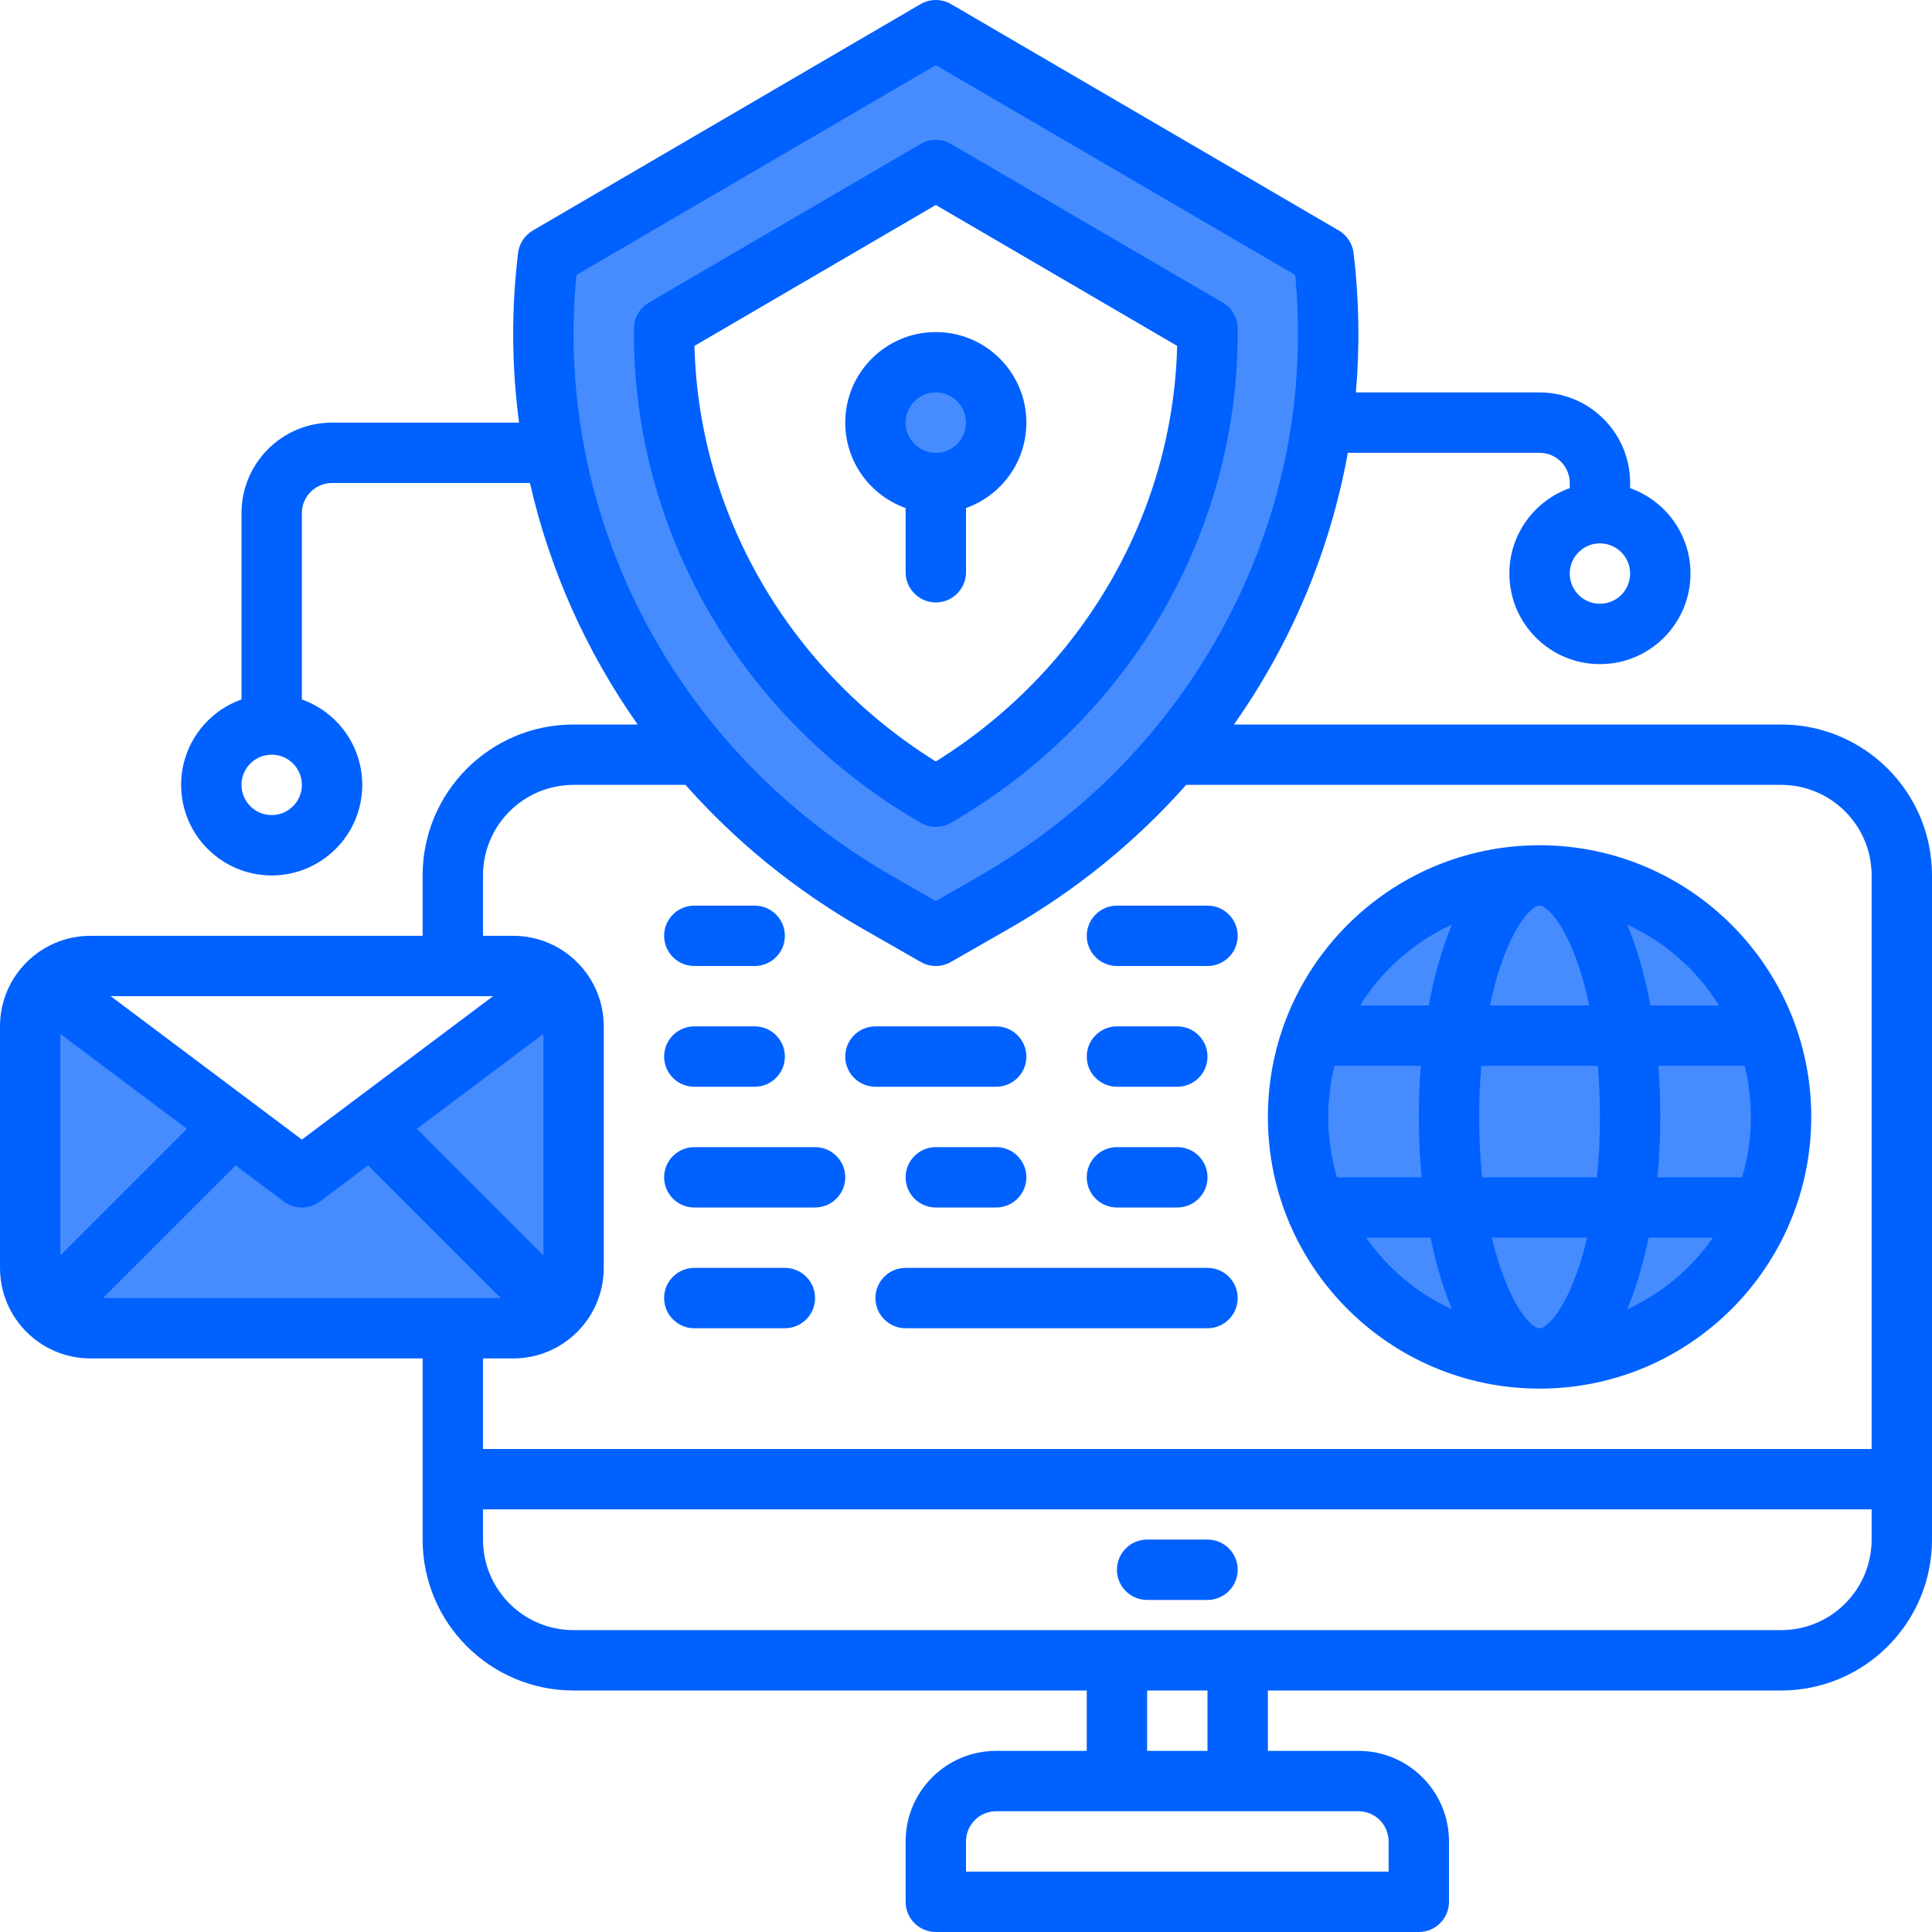
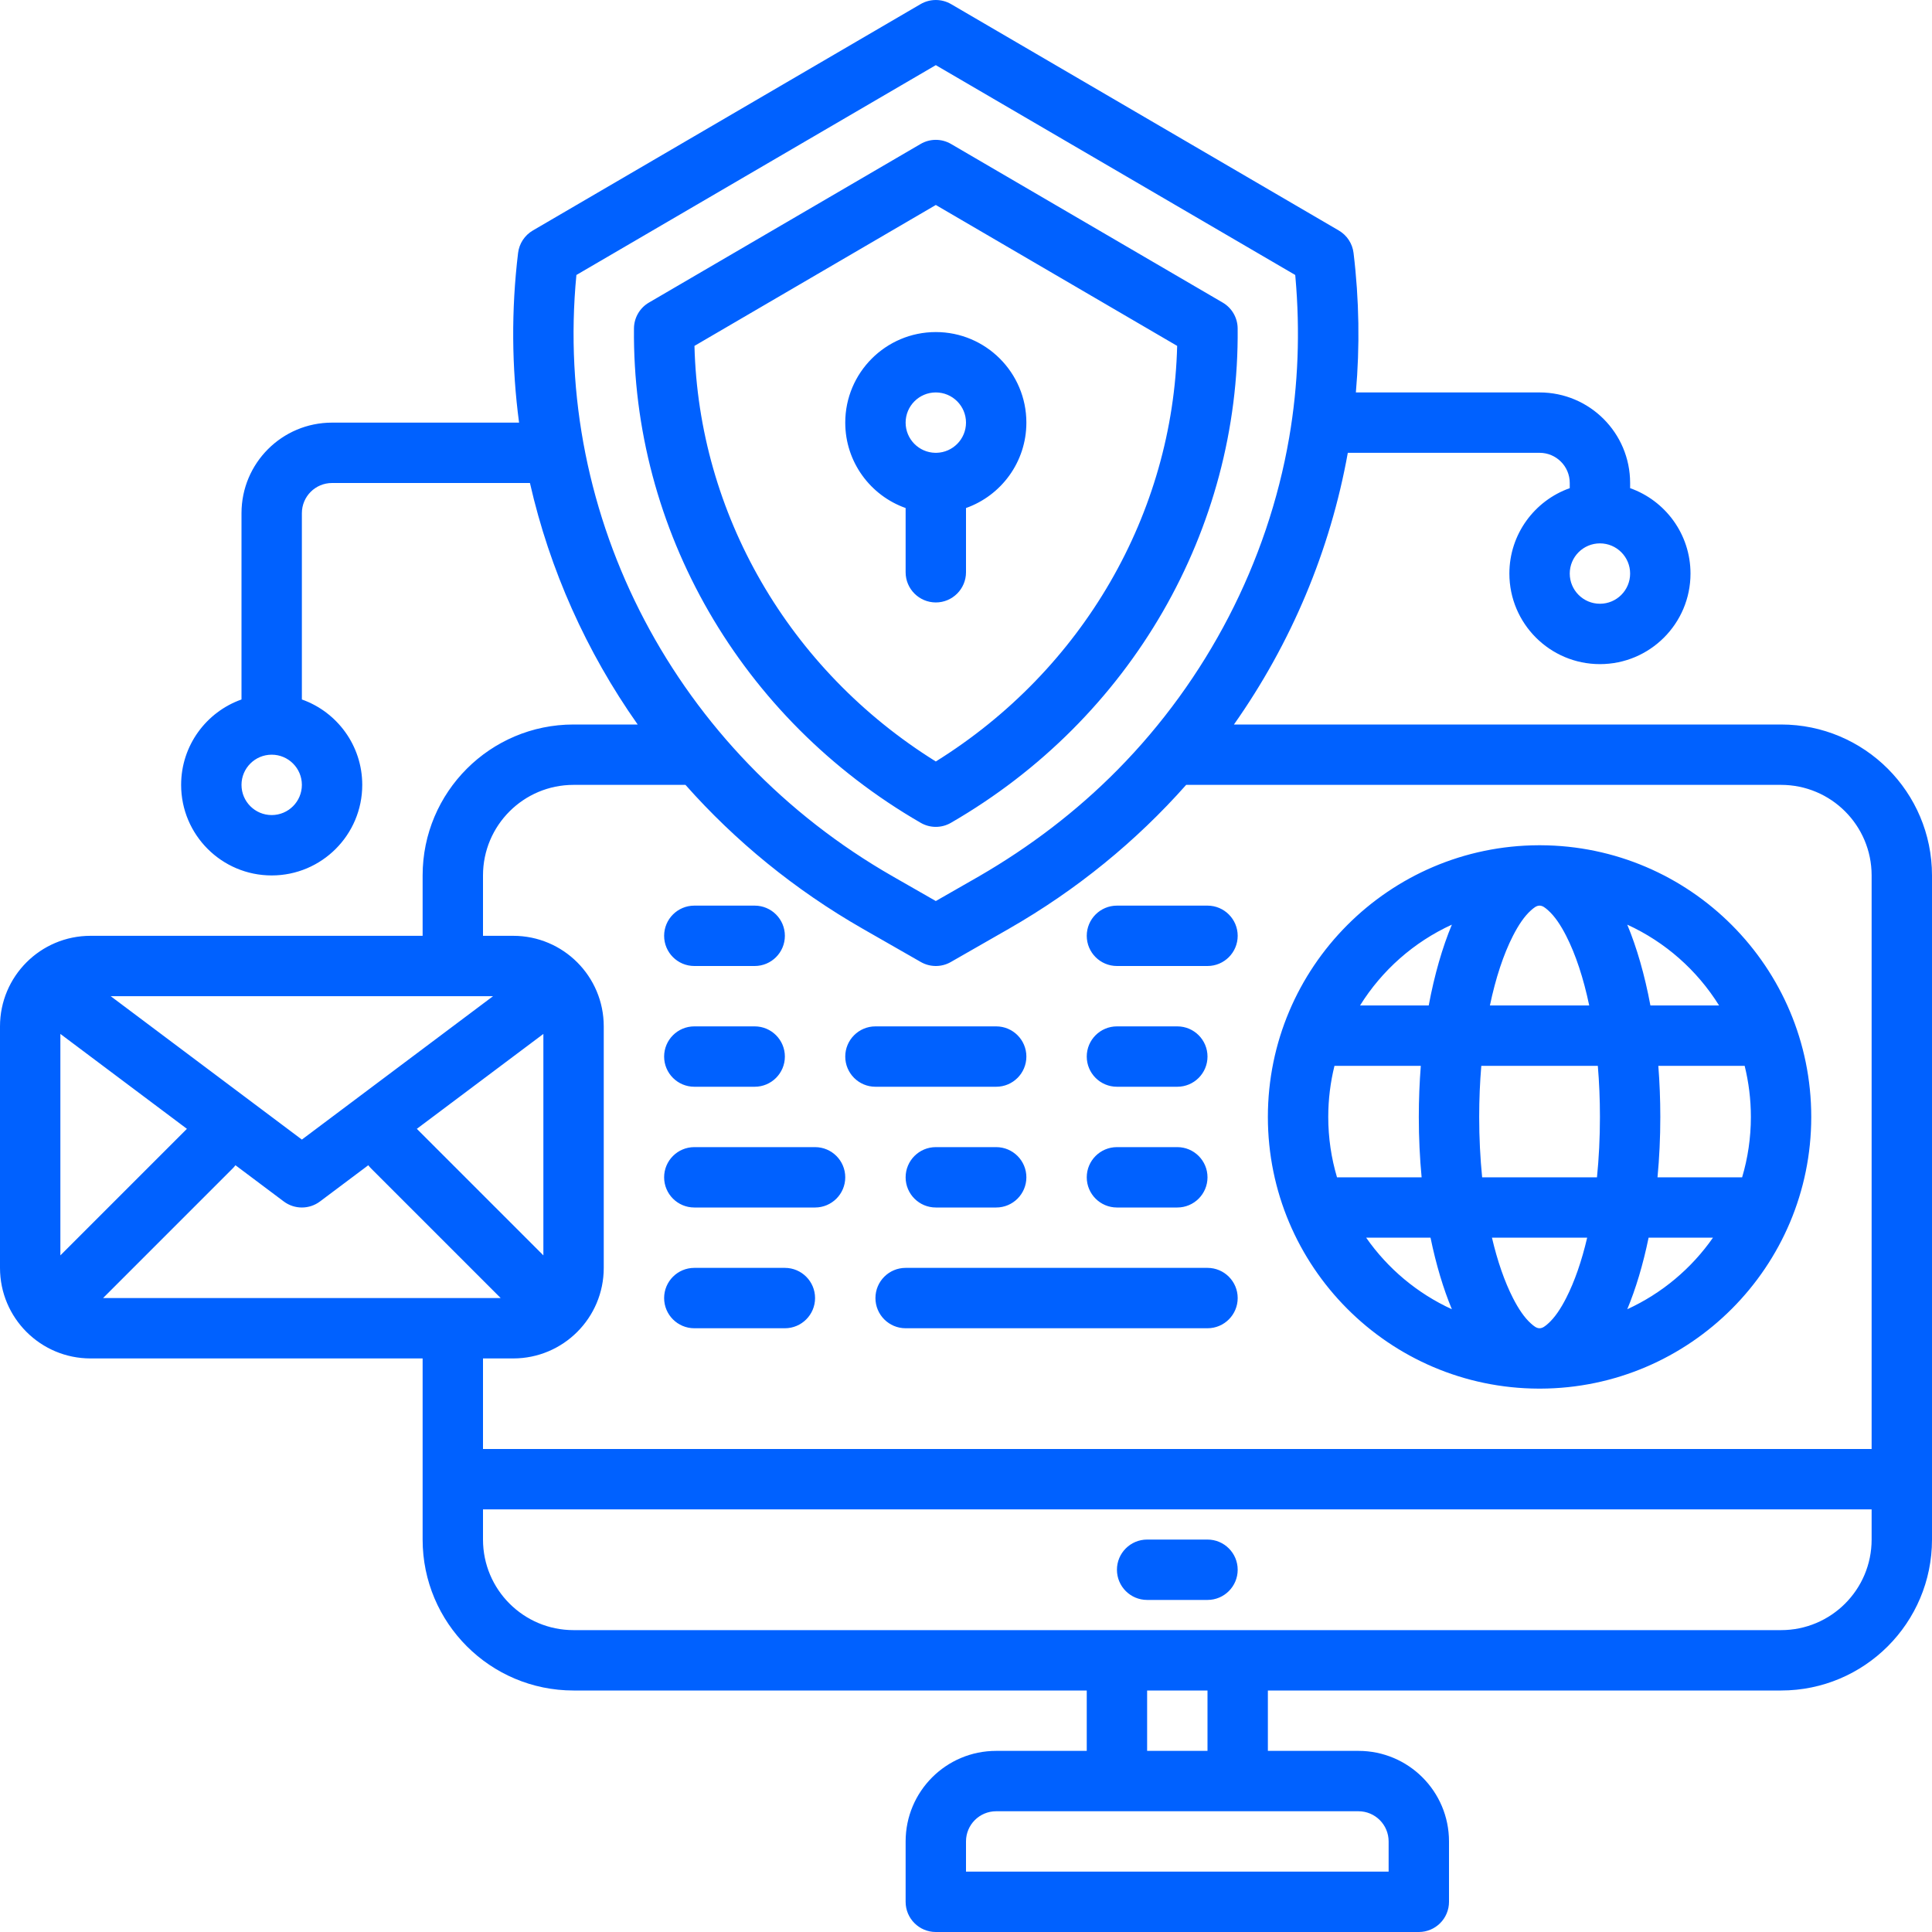
<svg xmlns="http://www.w3.org/2000/svg" fill-rule="evenodd" stroke-linejoin="round" stroke-miterlimit="2" clip-rule="evenodd" viewBox="0 0 64 64" id="mail">
-   <path fill="#468cff" d="M59,37c0,-4.415 -3.585,-8 -8,-8c-4.415,0 -8,3.585 -8,8c0,4.415 3.585,8 8,8c4.415,0 8,-3.585 8,-8Zm-40.668,-4.492c0.41,0.366 0.668,0.899 0.668,1.492l0,8c0,1.105 -0.895,2 -2,2l-14,0c-1.105,0 -2,-0.895 -2,-2l0,-8c0,-0.48 0.169,-0.92 0.45,-1.264l8.55,6.264l8.332,-6.492Zm14.591,-2.609l-1.923,1.101l-1.923,-1.101c-7.678,-4.395 -11.964,-12.79 -10.923,-21.399l12.846,-7.5l12.846,7.5c1.041,8.609 -3.245,17.004 -10.923,21.399Zm-1.923,-23.899l-9,5c0,0 -1,10 9,15c0,0 9,-4 9,-15l-9,-5Zm-2,8c0,1.104 0.896,2 2,2c1.104,0 2,-0.896 2,-2c0,-1.104 -0.896,-2 -2,-2c-1.104,0 -2,0.896 -2,2Z" class="colorffb246 svgShape" />
  <path fill="#0061ff" d="M17.195,14c-0.245,-1.839 -0.262,-3.724 -0.033,-5.62c0.037,-0.311 0.218,-0.586 0.488,-0.744l12.846,-7.5c0.312,-0.181 0.697,-0.181 1.009,0l12.845,7.5c0.27,0.158 0.451,0.433 0.488,0.744c0.188,1.553 0.21,3.1 0.077,4.62l6.085,0c1.657,0 3,1.342 3,3l-0,0.171c1.165,0.412 2,1.524 2,2.829c-0,1.656 -1.344,3 -3,3c-1.656,0 -3,-1.344 -3,-3c-0,-1.305 0.835,-2.417 2,-2.829l-0,-0.171c-0,-0.553 -0.448,-1 -1,-1l-6.352,0c-0.582,3.239 -1.875,6.308 -3.772,9l18.124,0c2.761,0 5,2.239 5,5l-0,22c-0,2.761 -2.239,5 -5,5l-17,0l-0,2l3,0c1.657,0 3,1.342 3,3l-0,2c-0,0.552 -0.448,1 -1,1l-16,0c-0.552,0 -1,-0.448 -1,-1l-0,-2c-0,-1.658 1.342,-3 3,-3l3,0l-0,-2l-17,0c-2.761,0 -5,-2.239 -5,-5l-0,-6l-11,0c-1.658,0 -3,-1.342 -3,-3c-0,0 -0,-8 -0,-8c-0,-1.658 1.342,-3 3,-3l11,0l-0,-2c-0,-2.761 2.239,-5 5,-5l2.124,0c-1.701,-2.413 -2.916,-5.13 -3.569,-8l-6.555,0c-0.553,0 -1,0.447 -1,1l-0,6.171c1.165,0.412 2,1.524 2,2.829c-0,1.656 -1.344,3 -3,3c-1.656,0 -3,-1.344 -3,-3c-0,-1.305 0.835,-2.417 2,-2.829l-0,-6.171c-0,-1.658 1.342,-3 3,-3l6.195,0Zm28.805,48l-0,-1c-0,-0.553 -0.448,-1 -1,-1l-12,0c-0.553,0 -1,0.447 -1,1l-0,1l14,0Zm-8,-6l-0,2l2,0l-0,-2l-2,0Zm24,-6l-46,0l-0,1c-0,1.657 1.343,3 3,3l40,0c1.657,0 3,-1.343 3,-3l-0,-1Zm-24,3l2,0c0.552,-0 1,-0.448 1,-1c-0,-0.552 -0.448,-1 -1,-1l-2,0c-0.552,-0 -1,0.448 -1,1c-0,0.552 0.448,1 1,1Zm1.293,-27c-1.648,1.86 -3.621,3.478 -5.873,4.767l-1.923,1.101c-0.307,0.176 -0.685,0.176 -0.993,-0c-0,-0 -1.924,-1.101 -1.924,-1.101c-2.252,-1.289 -4.225,-2.907 -5.873,-4.767l-3.707,0c-1.657,0 -3,1.343 -3,3l-0,2l1,0c1.657,0 3,1.342 3,3c-0,0 -0,8 -0,8c-0,1.658 -1.343,3 -3,3l-1,0l-0,3l46,0l-0,-19c-0,-1.657 -1.343,-3 -3,-3l-19.707,0Zm11.736,2c4.954,0.016 8.971,4.043 8.971,9c-0,4.957 -4.017,8.984 -8.971,9l-0.029,0l-0.029,-0c-4.954,-0.016 -8.971,-4.043 -8.971,-9c-0,-4.957 4.017,-8.984 8.971,-9l0.029,0l0.029,0Zm-28.029,16l3,0c0.552,0 1,-0.448 1,-1c0,-0.552 -0.448,-1 -1,-1l-3,0c-0.552,0 -1,0.448 -1,1c0,0.552 0.448,1 1,1Zm7,0l10,0c0.552,0 1,-0.448 1,-1c0,-0.552 -0.448,-1 -1,-1l-10,0c-0.552,0 -1,0.448 -1,1c0,0.552 0.448,1 1,1Zm22.577,-3l-3.154,0c0.182,0.777 0.418,1.456 0.696,2c0.183,0.358 0.378,0.649 0.597,0.844c0.094,0.083 0.18,0.156 0.284,0.156c0.104,0 0.19,-0.073 0.284,-0.156c0.219,-0.195 0.414,-0.486 0.597,-0.844c0.278,-0.544 0.514,-1.223 0.696,-2Zm-5.189,0l-2.132,0c0.714,1.023 1.694,1.846 2.839,2.37c-0.282,-0.677 -0.523,-1.478 -0.707,-2.37Zm9.356,0l-2.132,0c-0.184,0.893 -0.425,1.694 -0.707,2.37c1.145,-0.524 2.125,-1.347 2.839,-2.37Zm-48.944,-2.4c-0.028,0.037 -0.059,0.073 -0.093,0.107l-4.293,4.293l13.172,0l-4.293,-4.293c-0.034,-0.034 -0.065,-0.07 -0.093,-0.107l-1.6,1.2c-0.356,0.267 -0.844,0.267 -1.2,-0l-1.6,-1.2Zm-5.8,2.986l4.192,-4.192l-4.192,-3.144l-0,7.336Zm11.808,-4.192l4.192,4.192l-0,-7.336l-4.192,3.144Zm17.192,2.606l2,0c0.552,0 1,-0.448 1,-1c0,-0.552 -0.448,-1 -1,-1l-2,0c-0.552,0 -1,0.448 -1,1c0,0.552 0.448,1 1,1Zm6,0l2,0c0.552,0 1,-0.448 1,-1c0,-0.552 -0.448,-1 -1,-1l-2,0c-0.552,0 -1,0.448 -1,1c0,0.552 0.448,1 1,1Zm-14,0l4,0c0.552,0 1,-0.448 1,-1c0,-0.552 -0.448,-1 -1,-1l-4,0c-0.552,0 -1,0.448 -1,1c0,0.552 0.448,1 1,1Zm34.794,-4.693c-0.009,0.001 -0.017,0.001 -0.025,0.001l-2.835,-0c0.043,0.547 0.066,1.113 0.066,1.692c-0,0.689 -0.032,1.358 -0.093,2l2.803,0c0.188,-0.633 0.29,-1.305 0.29,-2c-0,-0.583 -0.072,-1.15 -0.206,-1.693Zm-13.588,0c-0.134,0.543 -0.206,1.11 -0.206,1.693c-0,0.695 0.102,1.367 0.29,2l2.803,0c-0.061,-0.642 -0.093,-1.311 -0.093,-2c0,-0.579 0.023,-1.145 0.066,-1.692l-2.835,-0l-0.025,-0.001Zm8.724,0.001l-3.86,-0c-0.046,0.543 -0.07,1.11 -0.07,1.692c-0,0.692 0.034,1.363 0.098,2l3.804,0c0.064,-0.637 0.098,-1.308 0.098,-2c-0,-0.582 -0.024,-1.149 -0.07,-1.692Zm-36.597,-2.308l-12.666,0l6.333,4.75l6.333,-4.75Zm20.667,3l2,0c0.552,0 1,-0.448 1,-1c0,-0.552 -0.448,-1 -1,-1l-2,0c-0.552,0 -1,0.448 -1,1c0,0.552 0.448,1 1,1Zm-14,0l2,0c0.552,0 1,-0.448 1,-1c0,-0.552 -0.448,-1 -1,-1l-2,0c-0.552,0 -1,0.448 -1,1c0,0.552 0.448,1 1,1Zm6,0l4,0c0.552,0 1,-0.448 1,-1c0,-0.552 -0.448,-1 -1,-1l-4,0c-0.552,0 -1,0.448 -1,1c0,0.552 0.448,1 1,1Zm24.905,-5.37c0.314,0.753 0.577,1.661 0.767,2.678l2.275,-0c-0.726,-1.166 -1.784,-2.103 -3.042,-2.678Zm-5.81,0c-1.258,0.575 -2.316,1.512 -3.042,2.678l2.275,-0c0.19,-1.017 0.453,-1.925 0.767,-2.678Zm4.55,2.678c-0.19,-0.907 -0.45,-1.694 -0.764,-2.308c-0.183,-0.358 -0.378,-0.649 -0.597,-0.844c-0.094,-0.083 -0.18,-0.156 -0.284,-0.156c-0.104,0 -0.19,0.073 -0.284,0.156c-0.219,0.195 -0.414,0.486 -0.597,0.844c-0.314,0.614 -0.574,1.401 -0.764,2.308l3.29,-0Zm-29.645,-1.308l2,0c0.552,0 1,-0.448 1,-1c0,-0.552 -0.448,-1 -1,-1l-2,0c-0.552,0 -1,0.448 -1,1c0,0.552 0.448,1 1,1Zm14,0l3,0c0.552,0 1,-0.448 1,-1c0,-0.552 -0.448,-1 -1,-1l-3,0c-0.552,0 -1,0.448 -1,1c0,0.552 0.448,1 1,1Zm5.906,-22.891l-11.906,-6.951l-11.906,6.951c-0.776,8.041 3.3,15.813 10.479,19.922l1.427,0.817l1.427,-0.817c1.679,-0.971 3.23,-2.148 4.594,-3.53c2.952,-2.99 4.97,-6.858 5.684,-11.001c0.302,-1.752 0.364,-3.533 0.209,-5.303l-0.008,-0.088Zm-12.406,18.148c0.309,0.179 0.691,0.179 1,0c5.987,-3.458 9.564,-9.731 9.499,-16.381c-0.004,-0.352 -0.192,-0.676 -0.496,-0.853l-8.999,-5.254c-0.311,-0.182 -0.697,-0.182 -1.008,-0l-8.999,5.254c-0.304,0.177 -0.492,0.501 -0.496,0.853c-0.065,6.65 3.512,12.923 9.499,16.381Zm-20.5,-1.257c-0,0.552 -0.448,1 -1,1c-0.552,0 -1,-0.448 -1,-1c-0,-0.552 0.448,-1 1,-1c0.552,0 1,0.448 1,1Zm28.995,-14.542l-7.995,-4.668l-7.995,4.668c0.138,5.544 3.111,10.726 7.995,13.767c4.884,-3.041 7.857,-8.223 7.995,-13.767Zm15.005,7.542c-0,0.552 -0.448,1 -1,1c-0.552,0 -1,-0.448 -1,-1c-0,-0.552 0.448,-1 1,-1c0.552,0 1,0.448 1,1Zm-24,-2.171c-1.165,-0.412 -2,-1.524 -2,-2.829c-0,-1.656 1.344,-3 3,-3c1.656,0 3,1.344 3,3c-0,1.305 -0.835,2.417 -2,2.829l-0,2.128c-0,0.551 -0.448,1 -1,1c-0.552,-0.001 -1,-0.449 -1,-1l-0,-2.128Zm1.022,-1.829c0.542,-0.012 0.978,-0.456 0.978,-1c-0,-0.552 -0.448,-1 -1,-1c-0.552,0 -1,0.448 -1,1c-0,0.544 0.436,0.988 0.978,1c0.007,-0 0.015,-0 0.022,-0.001c0.007,0 0.015,0.001 0.022,0.001Z" class="color040404 svgShape" />
</svg>